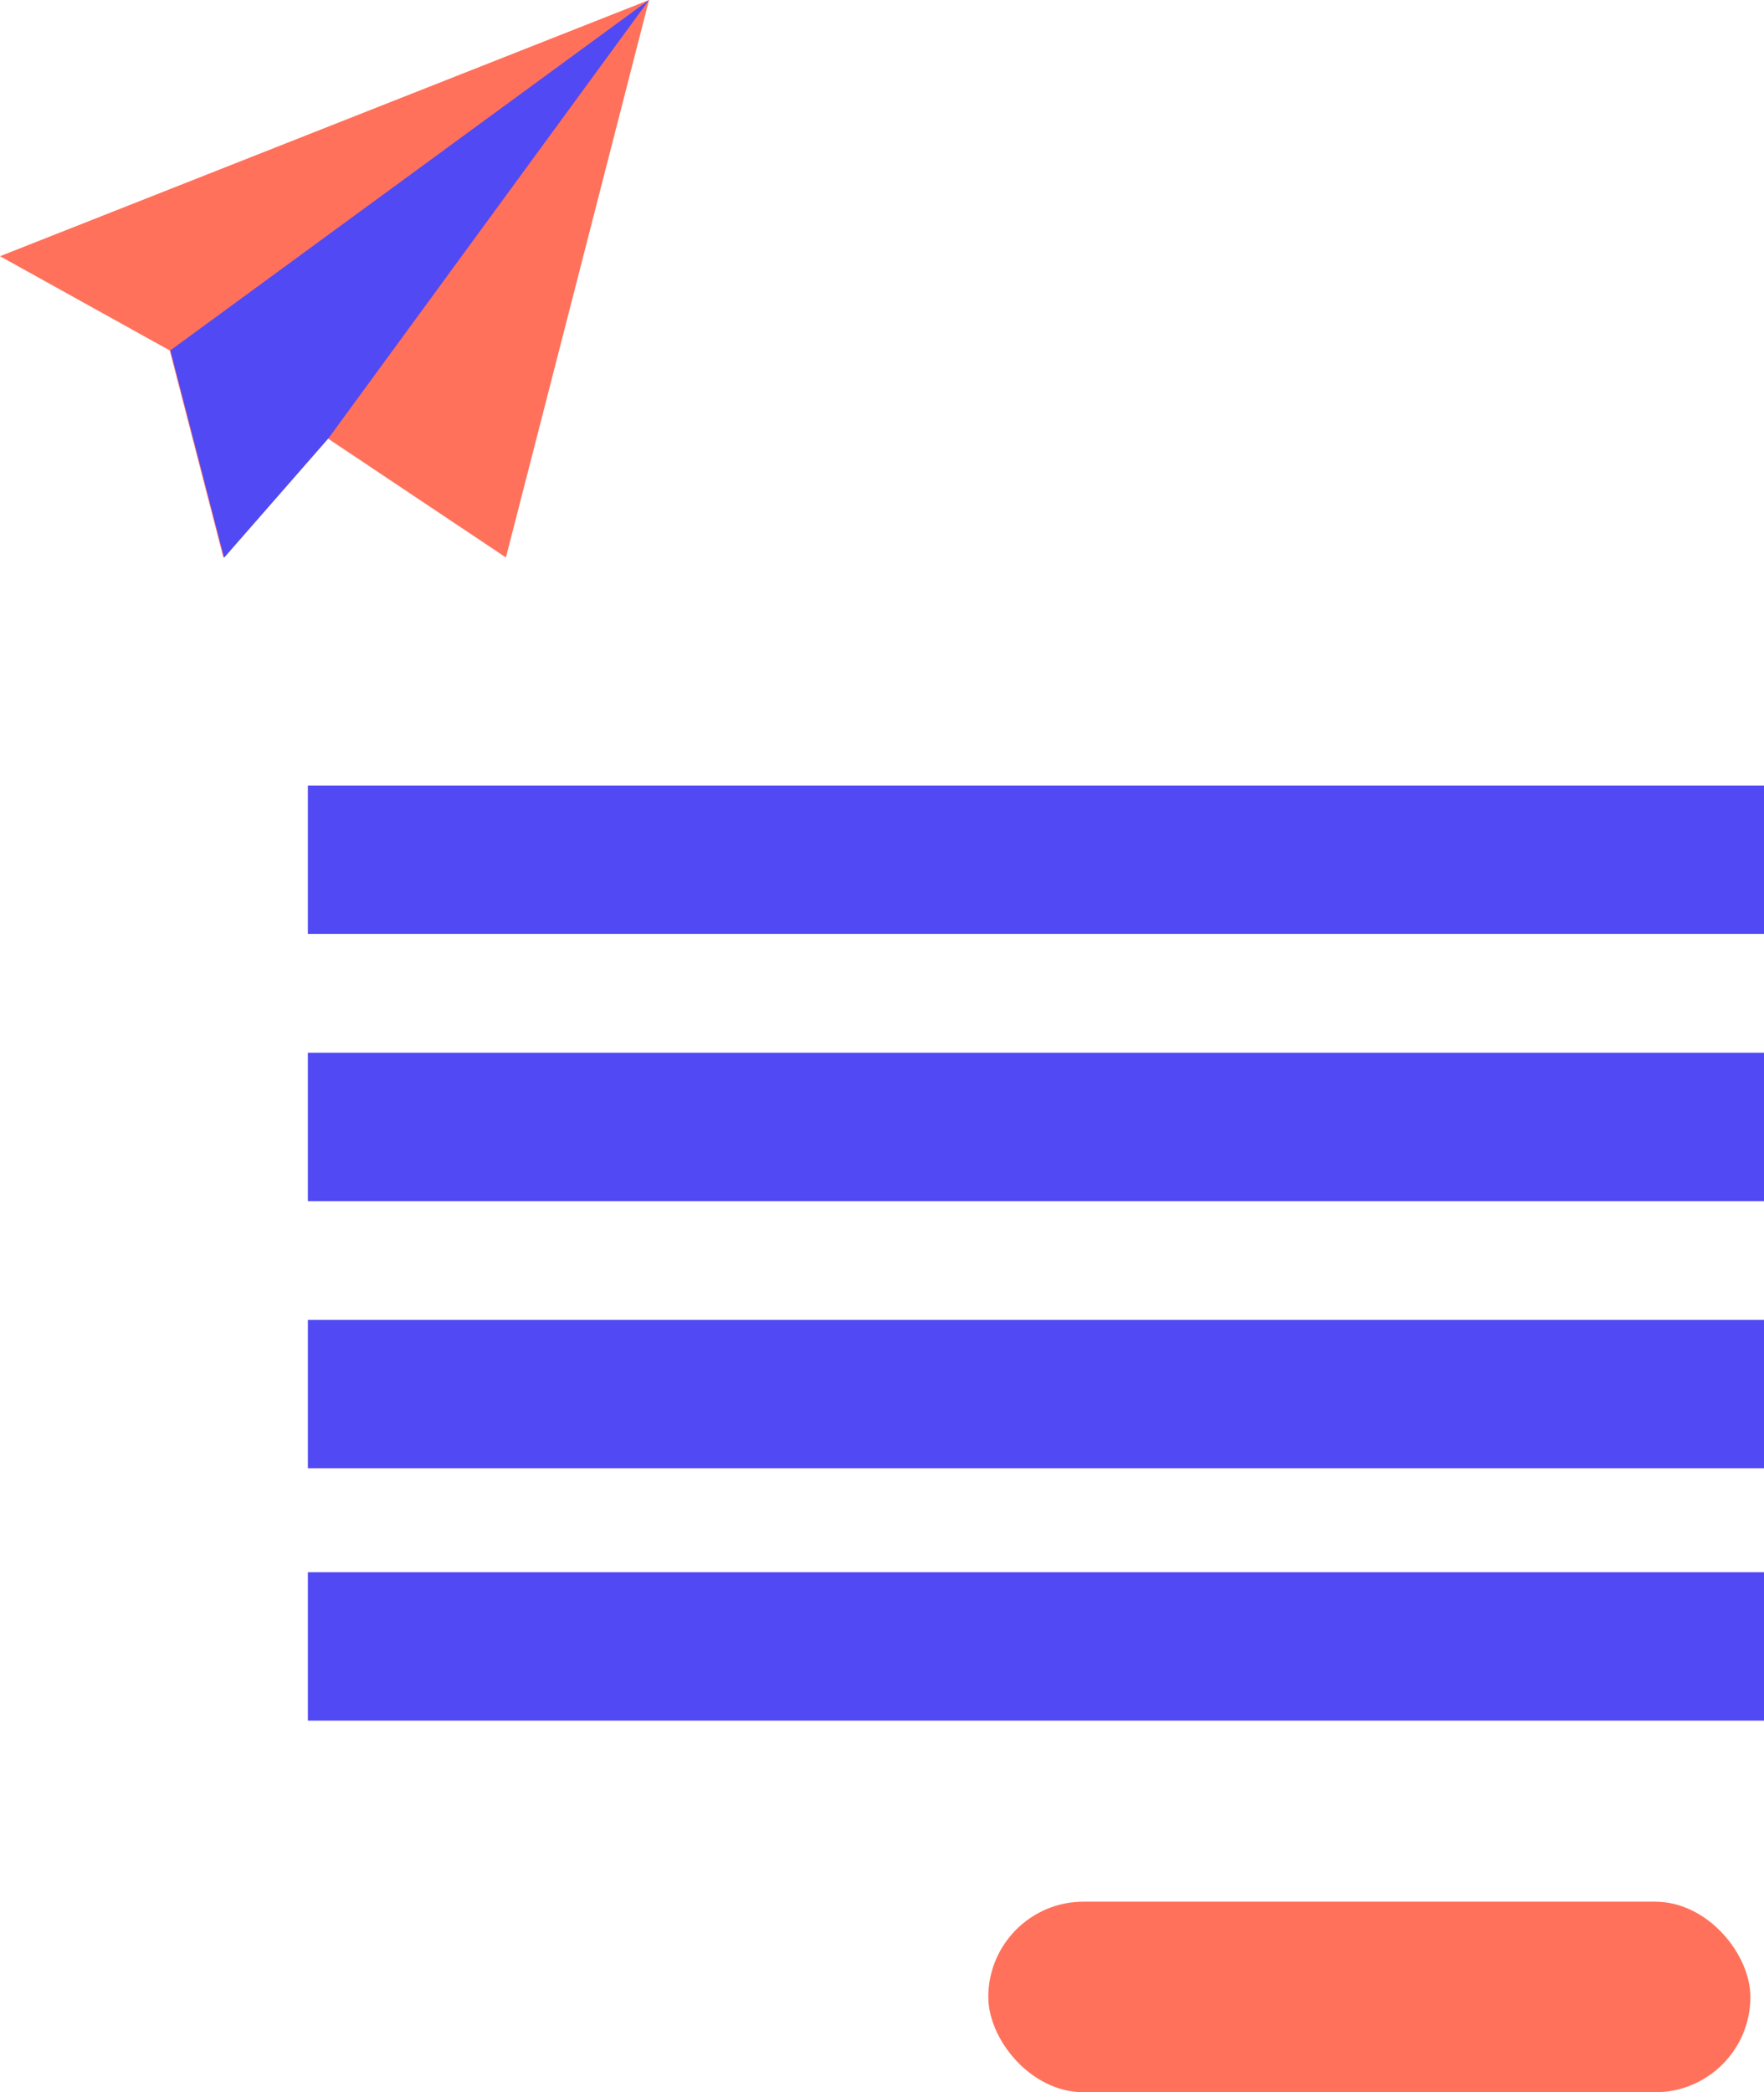
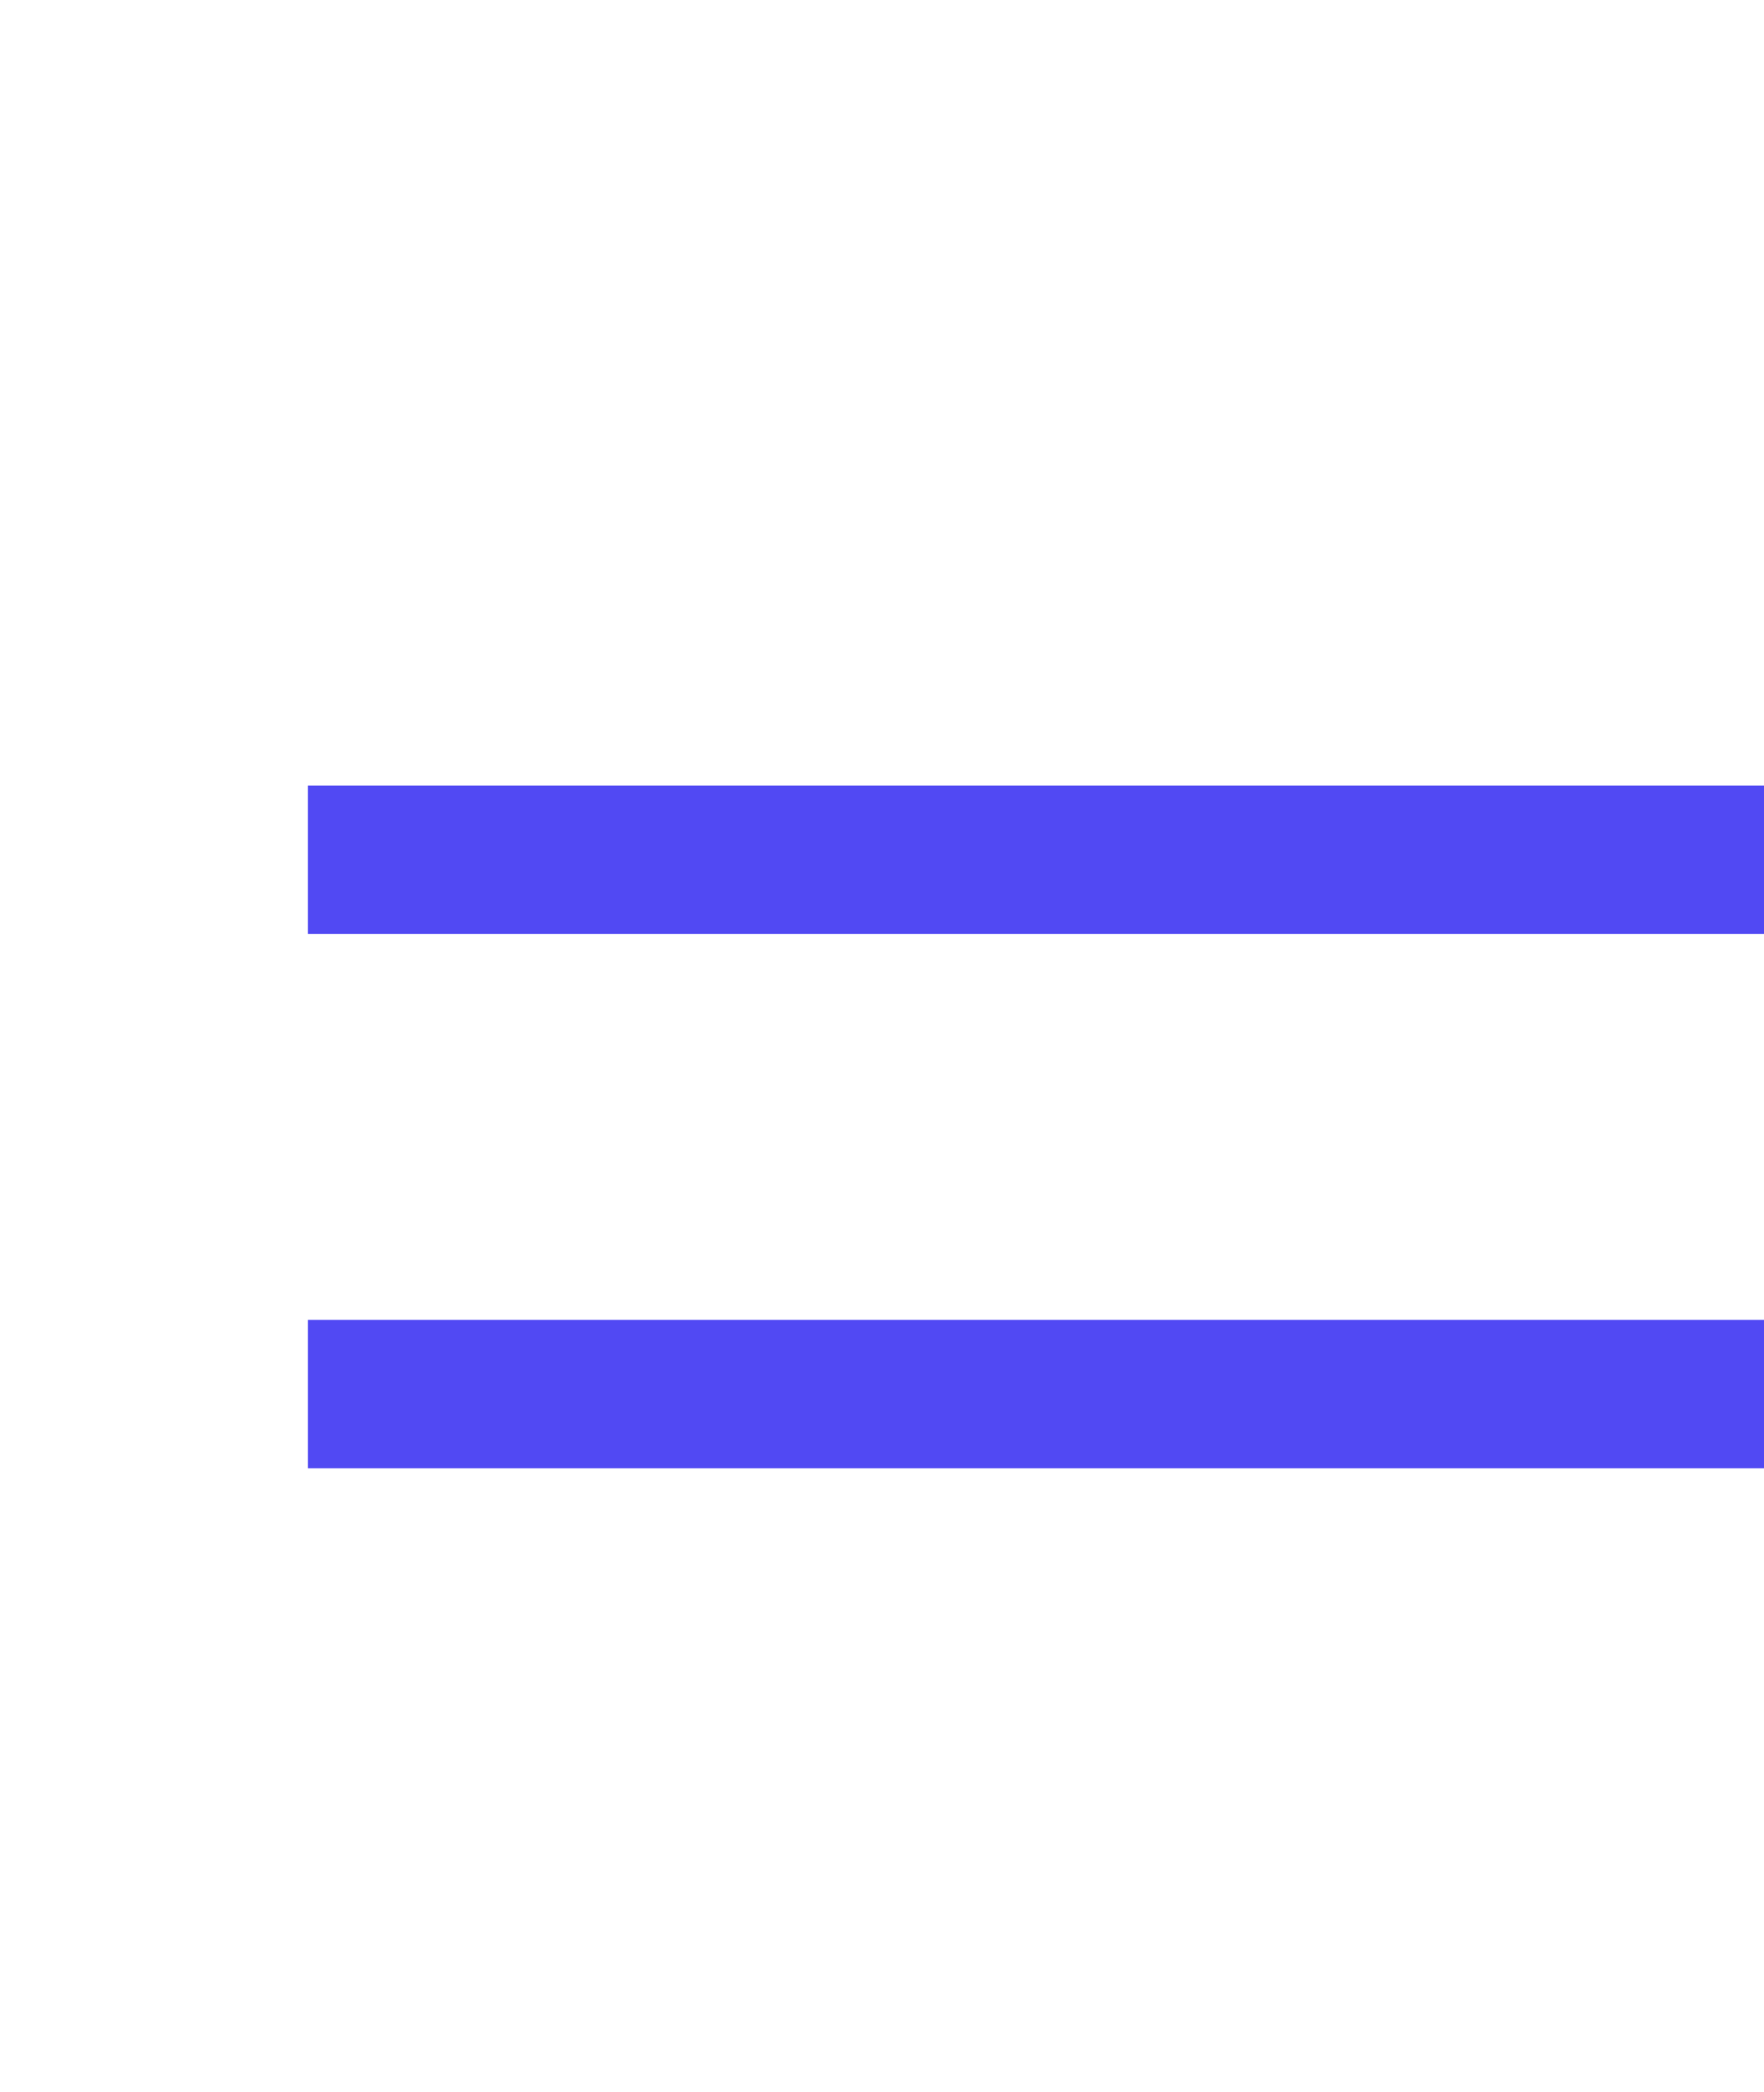
<svg xmlns="http://www.w3.org/2000/svg" width="245.902" height="291.576" viewBox="0 0 245.902 291.576">
  <g transform="translate(-749.098 -273.501)">
    <g transform="translate(792.015 382.969)">
      <g transform="translate(0 0)">
        <g transform="translate(0 0)">
          <rect width="202.986" height="20.679" fill="#5149f3" />
        </g>
        <g transform="translate(0 37.239)">
-           <rect width="202.986" height="20.679" transform="translate(0 0)" fill="#5149f3" />
-         </g>
+           </g>
        <g transform="translate(0.001 74.472)">
          <rect width="202.985" height="20.679" transform="translate(0 0)" fill="#5149f3" />
        </g>
        <g transform="translate(0.001 109.642)">
-           <rect width="202.985" height="20.679" transform="translate(0 0)" fill="#5149f3" />
-         </g>
+           </g>
      </g>
      <g transform="translate(94.853 155.549)">
-         <rect width="106.235" height="26.559" rx="13.279" transform="translate(0 0)" fill="#ff715b" />
-       </g>
+         </g>
    </g>
    <g transform="translate(749.098 273.5)">
-       <path d="M119.182-18194.971l90.474-35.707-19.949,77.691-24.842-16.592-14.545,16.592-7.48-28.854Z" transform="translate(-119.181 18230.678)" fill="#ff715b" />
-       <path d="M147.425-18181.652l66.718-48.826-44.7,61.1-14.529,16.619Z" transform="translate(-123.669 18230.479)" fill="#5149f3" />
-     </g>
+       </g>
  </g>
</svg>